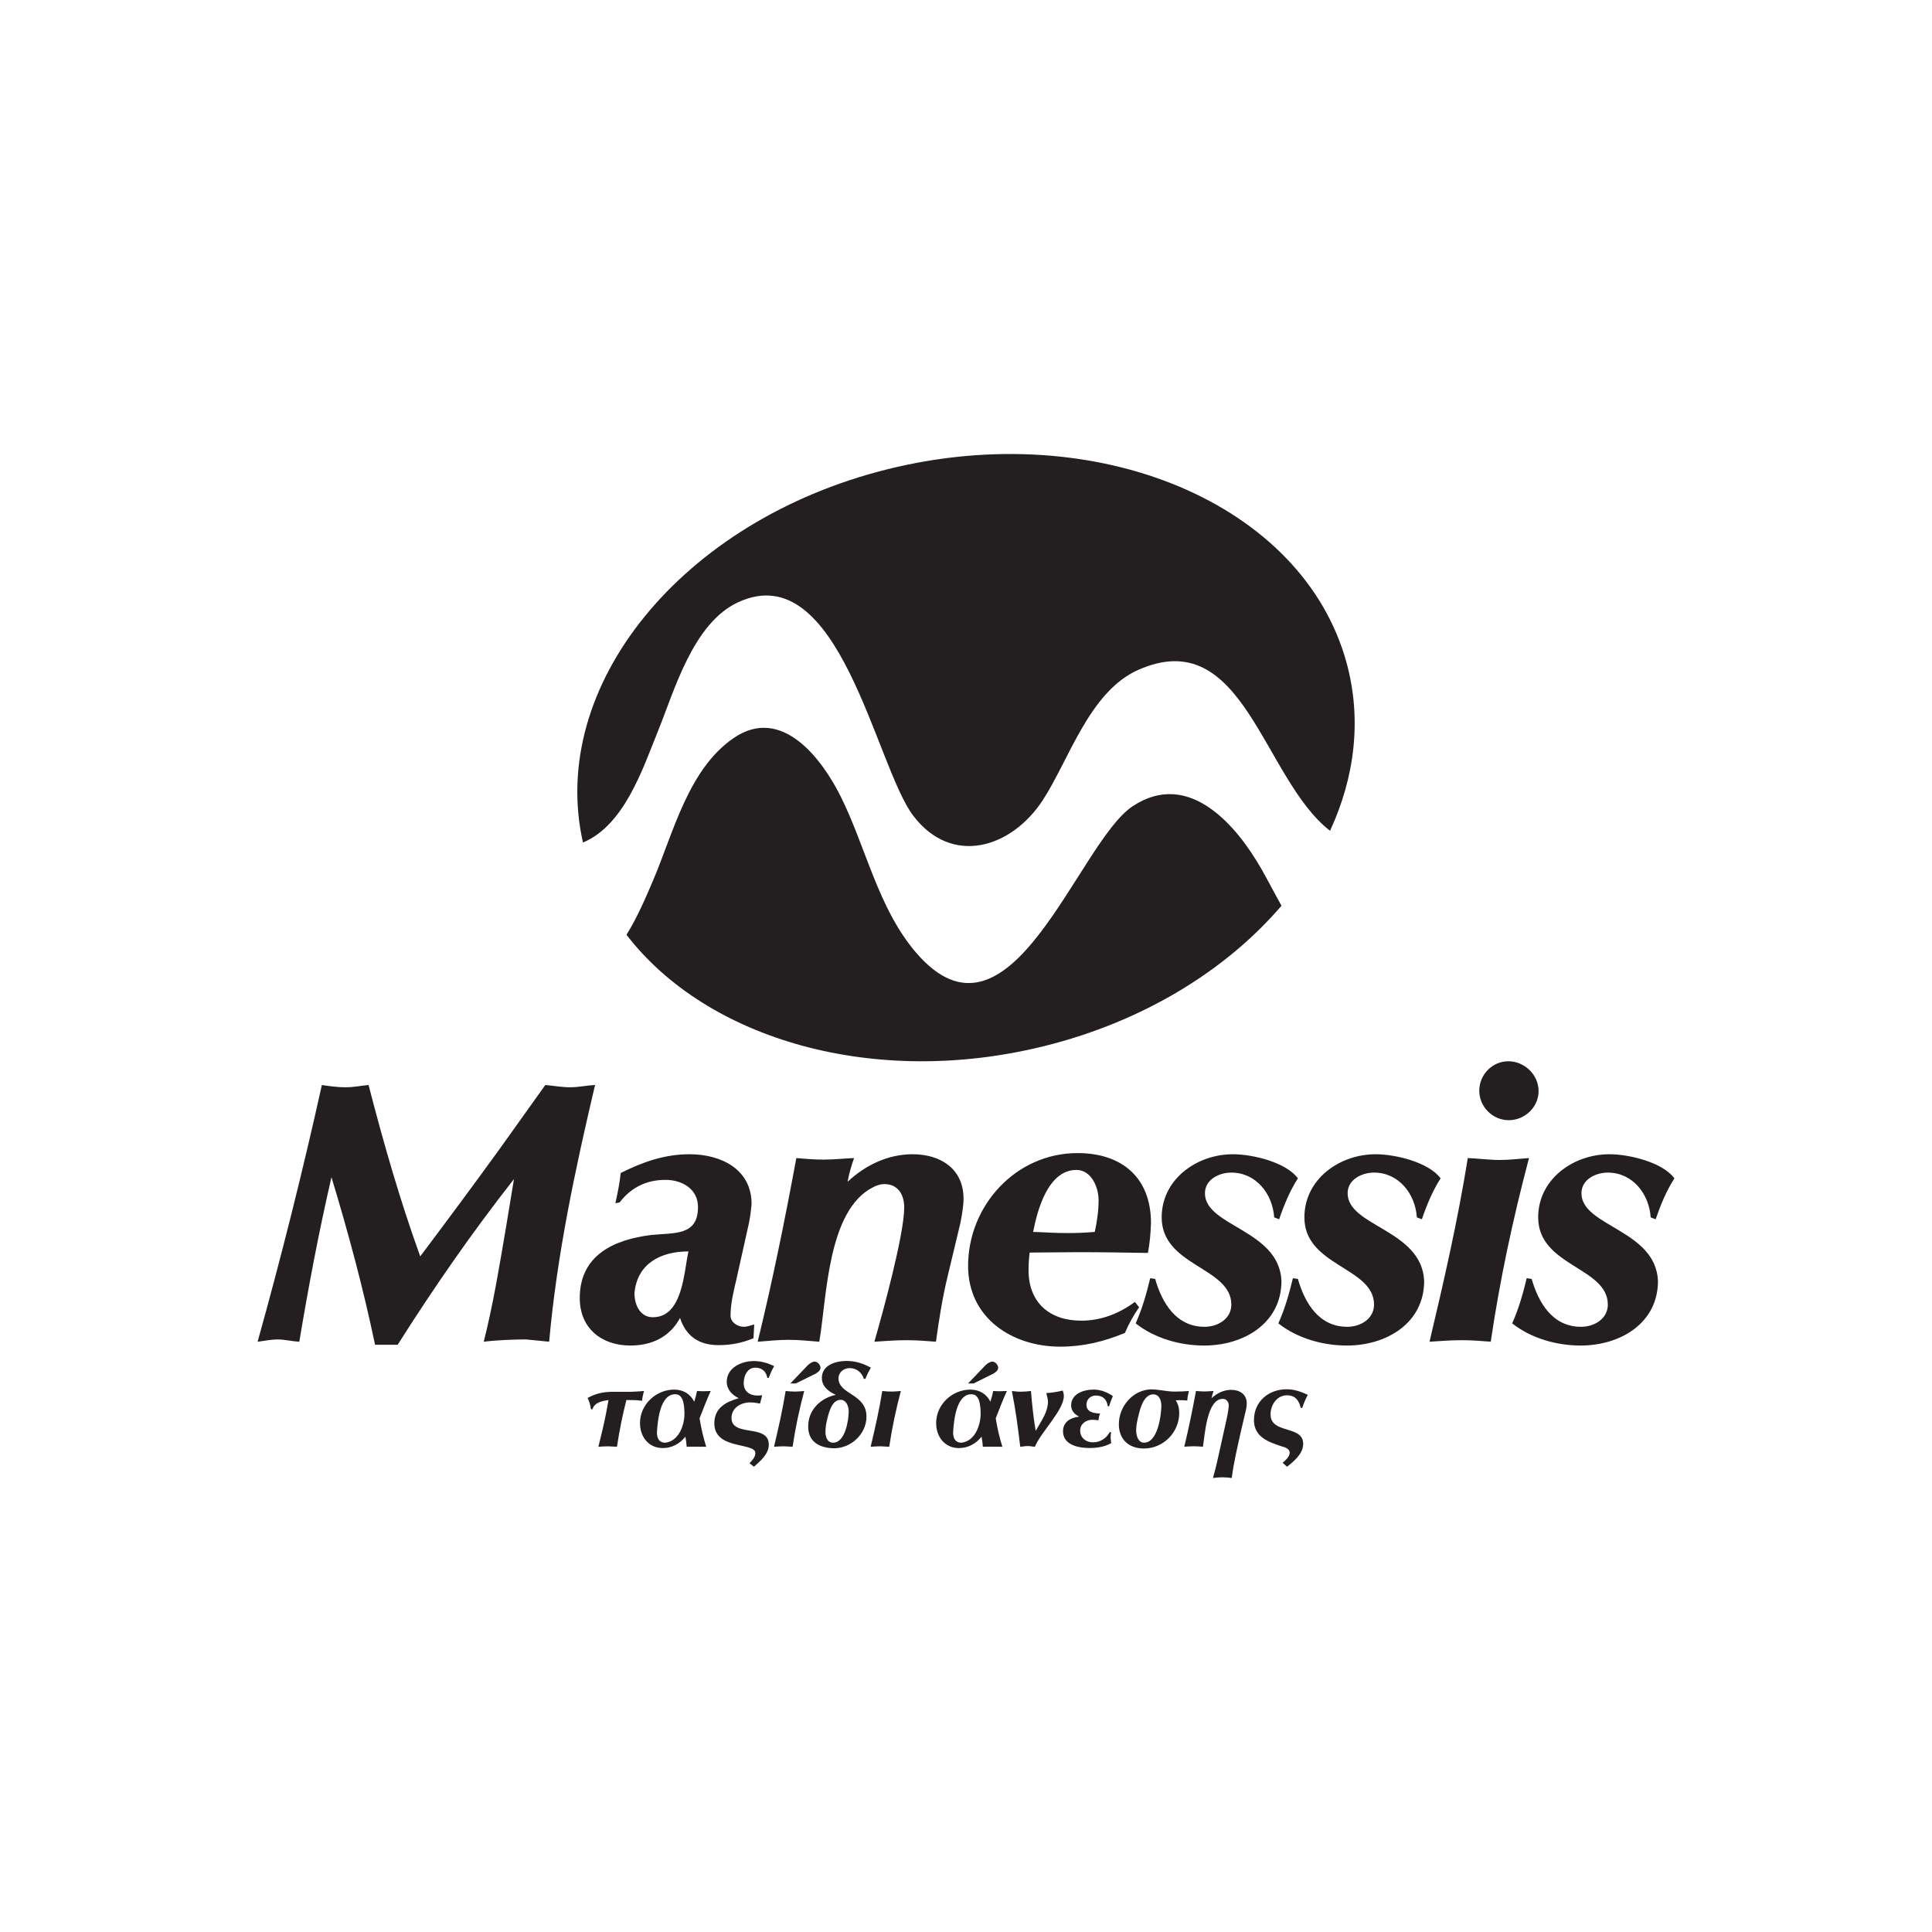
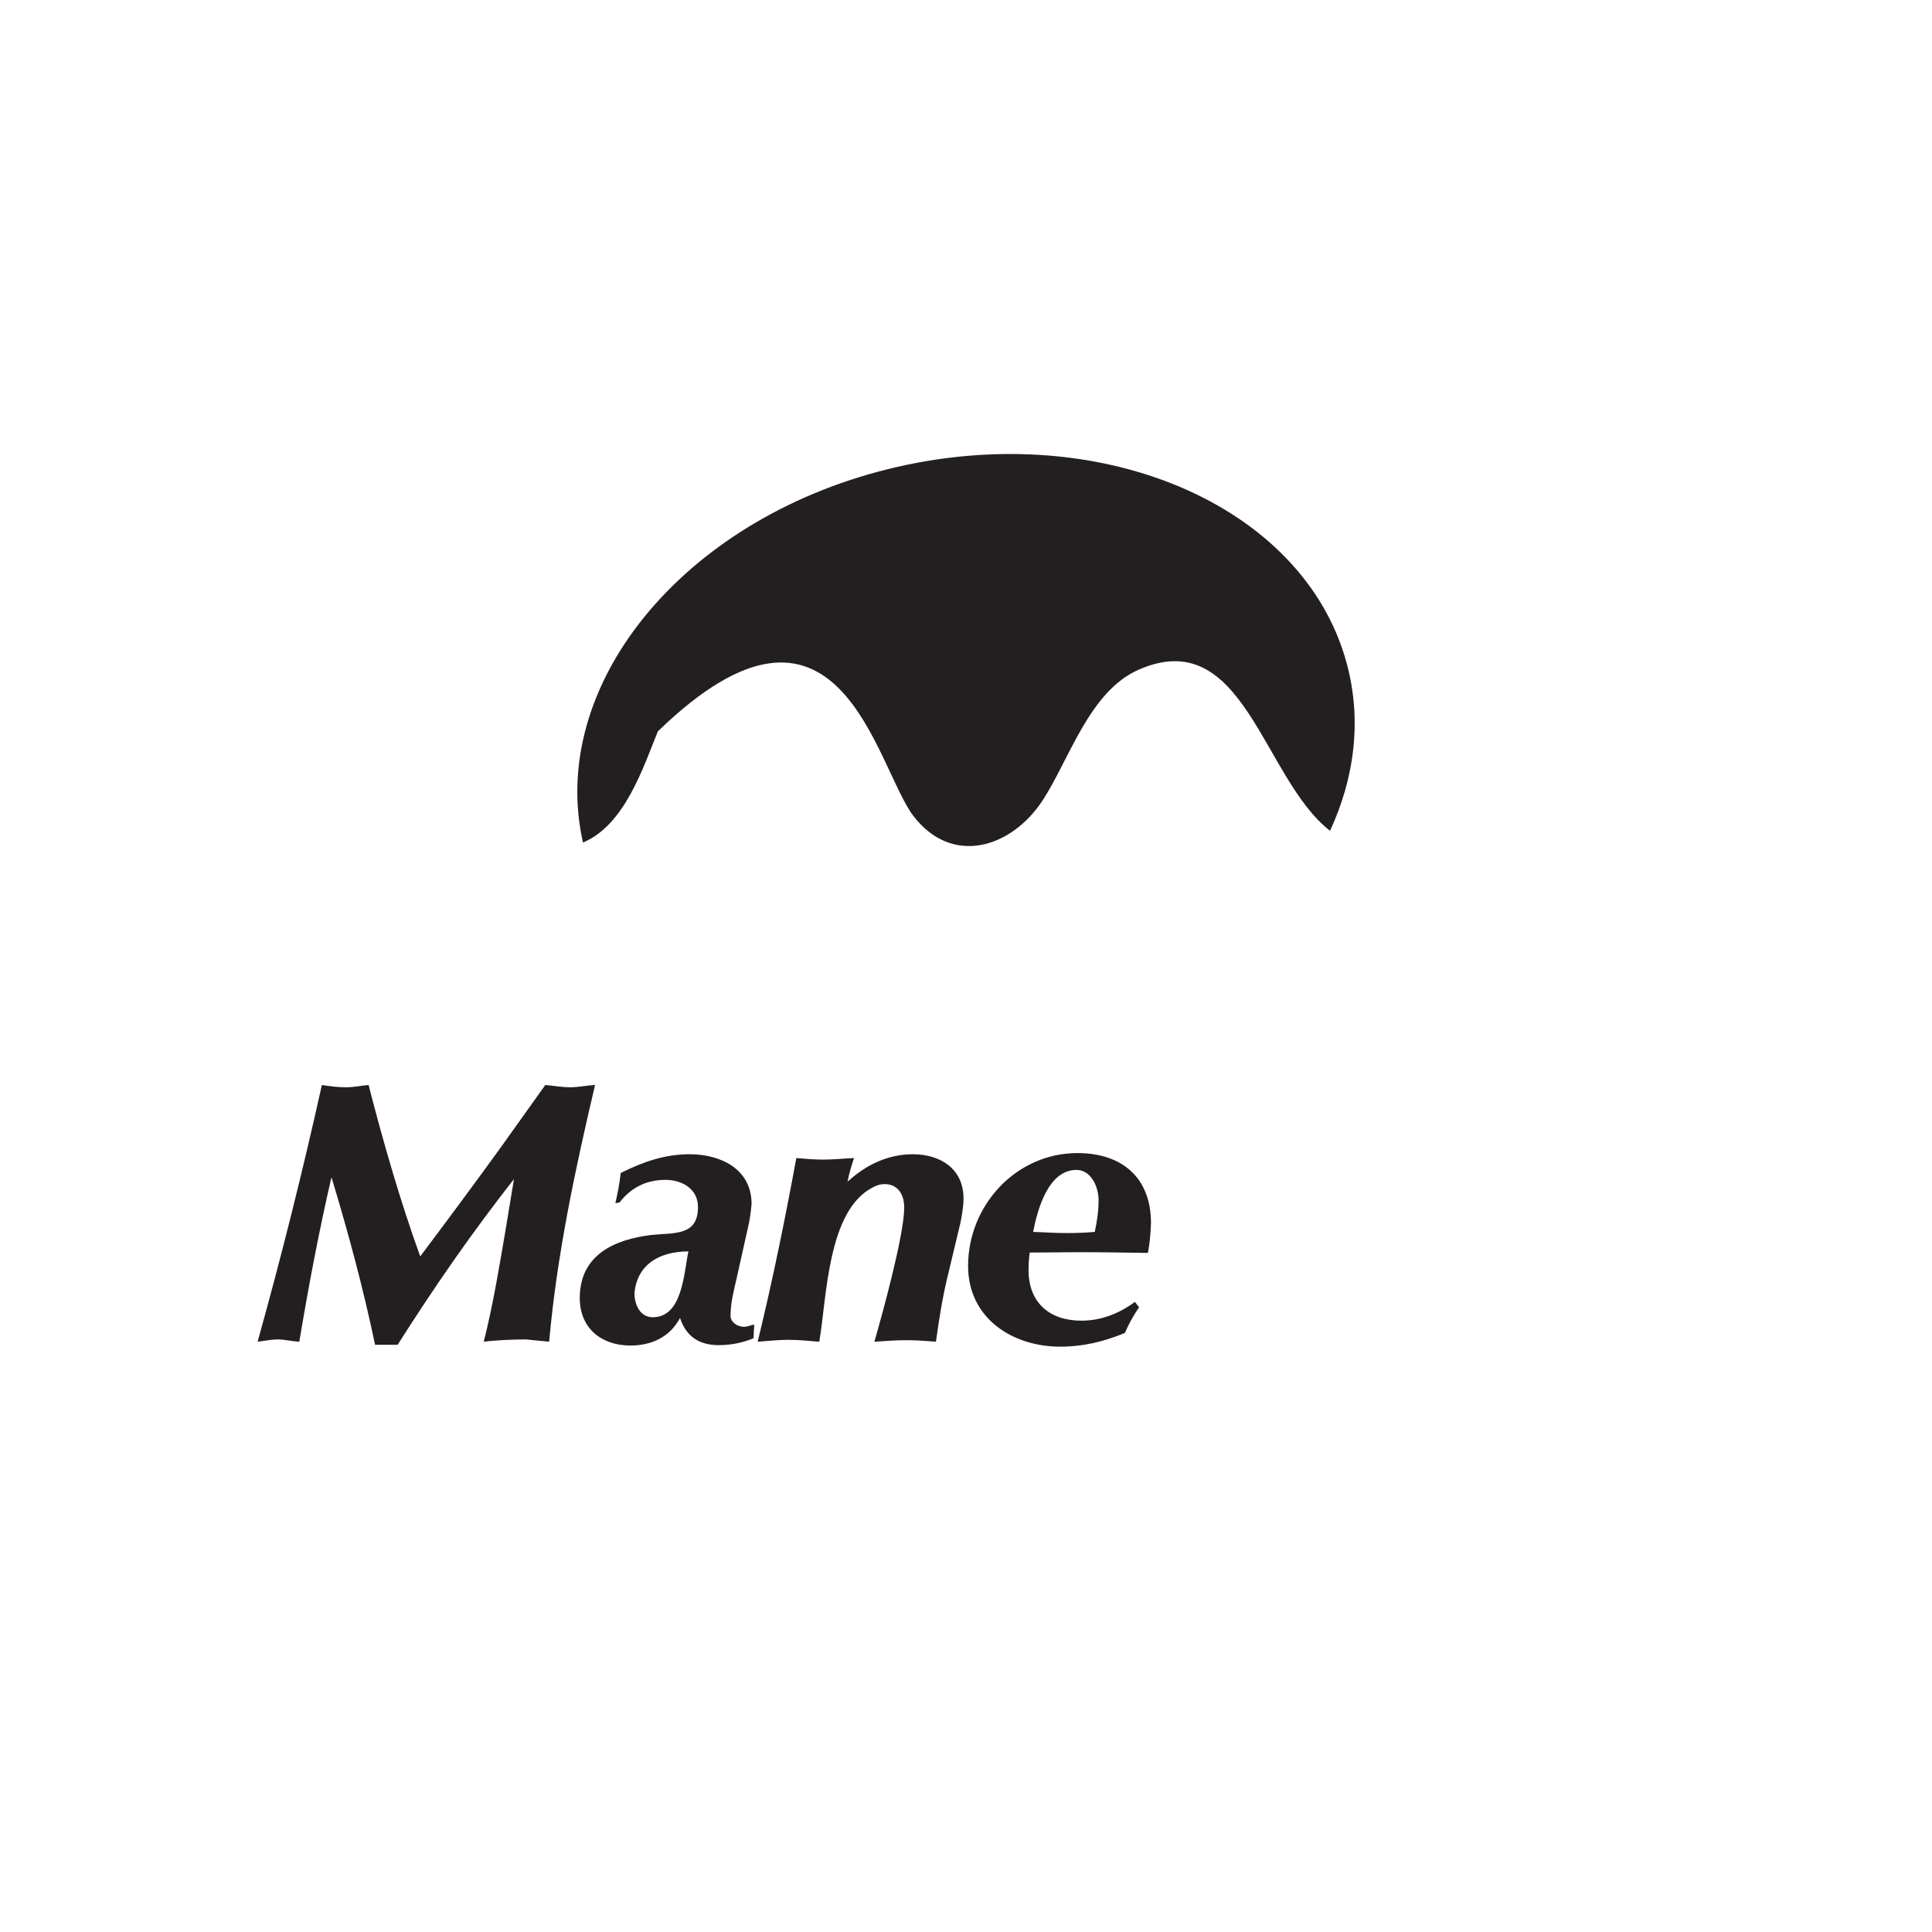
<svg xmlns="http://www.w3.org/2000/svg" width="120" height="120" viewBox="0 0 120 120" fill="none">
-   <path fill-rule="evenodd" clip-rule="evenodd" d="M78.349 53.974C76.845 51.341 73.872 47.739 70.345 50.081C66.925 52.353 62.732 66.048 56.859 59.123C54.524 56.368 53.781 52.602 52.21 49.455C51.08 47.197 48.578 43.766 45.552 45.852C42.718 47.806 41.802 51.815 40.538 54.746C40.102 55.758 39.592 56.972 38.912 58.059C43.907 64.565 54.295 67.604 64.874 64.971C71.051 63.437 76.183 60.242 79.595 56.256C79.154 55.471 78.753 54.682 78.349 53.974Z" fill="#231F20" />
-   <path fill-rule="evenodd" clip-rule="evenodd" d="M40.862 45.424C41.885 42.908 43.038 38.705 45.848 37.407C52.148 34.494 54.376 47.607 56.735 50.682C59.146 53.825 62.837 52.668 64.776 49.689C66.408 47.178 67.668 42.951 70.698 41.608C77.257 38.703 78.405 48.328 82.611 51.603C84.151 48.275 84.594 44.679 83.641 41.178C80.947 31.285 68.179 25.896 55.122 29.146C42.33 32.327 34.014 42.614 36.209 52.33C38.791 51.258 39.935 47.708 40.862 45.424Z" fill="#231F20" />
+   <path fill-rule="evenodd" clip-rule="evenodd" d="M40.862 45.424C52.148 34.494 54.376 47.607 56.735 50.682C59.146 53.825 62.837 52.668 64.776 49.689C66.408 47.178 67.668 42.951 70.698 41.608C77.257 38.703 78.405 48.328 82.611 51.603C84.151 48.275 84.594 44.679 83.641 41.178C80.947 31.285 68.179 25.896 55.122 29.146C42.33 32.327 34.014 42.614 36.209 52.33C38.791 51.258 39.935 47.708 40.862 45.424Z" fill="#231F20" />
  <path d="M21.49 67.532C21.965 67.532 22.417 67.438 22.892 67.39C23.819 70.978 24.84 74.544 26.101 78.037C27.763 75.826 29.403 73.616 31.02 71.382L33.871 67.39C34.371 67.438 34.893 67.532 35.416 67.532C35.939 67.532 36.462 67.414 36.961 67.39C35.726 72.619 34.584 77.989 34.109 83.336C33.61 83.289 33.135 83.242 32.66 83.194C31.923 83.194 30.782 83.242 30.046 83.337C30.64 80.985 31.02 78.632 31.425 76.255L31.923 73.237C29.309 76.565 26.956 79.963 24.698 83.527H23.296C22.56 80.011 21.633 76.565 20.588 73.118C19.802 76.517 19.16 79.916 18.59 83.338C18.163 83.315 17.662 83.195 17.259 83.195C16.832 83.195 16.404 83.29 16 83.338C17.473 78.062 18.804 72.74 19.992 67.393C20.444 67.464 21.014 67.535 21.49 67.535L21.49 67.532ZM36.01 80.627C36.01 77.965 38.124 76.991 40.453 76.706C41.88 76.563 43.354 76.776 43.354 74.971C43.354 73.854 42.379 73.284 41.333 73.284C40.146 73.284 39.195 73.76 38.483 74.686L38.222 74.733C38.363 74.116 38.483 73.498 38.554 72.856C39.933 72.167 41.287 71.692 42.831 71.692C44.78 71.692 46.682 72.619 46.682 74.781C46.634 75.327 46.563 75.826 46.444 76.302L45.755 79.391C45.588 80.127 45.375 80.912 45.375 81.719C45.375 82.124 45.802 82.409 46.206 82.409C46.42 82.409 46.634 82.314 46.847 82.266L46.8 83.122C46.111 83.407 45.398 83.549 44.638 83.549C43.45 83.549 42.618 83.027 42.238 81.862C41.596 83.051 40.479 83.573 39.149 83.573C37.365 83.573 36.01 82.504 36.01 80.627ZM40.548 81.816C42.403 81.816 42.474 79.035 42.759 77.728C41.024 77.728 39.574 78.488 39.408 80.319C39.408 81.055 39.765 81.816 40.548 81.816ZM51.171 72.024C51.813 72.024 52.431 71.953 53.048 71.929C52.882 72.404 52.739 72.88 52.645 73.402C53.762 72.357 55.164 71.692 56.685 71.692C58.419 71.692 59.846 72.595 59.846 74.448C59.846 74.923 59.75 75.447 59.656 75.946L58.871 79.224C58.539 80.58 58.324 81.958 58.134 83.336C57.541 83.289 56.922 83.242 56.328 83.242C55.663 83.242 54.974 83.289 54.309 83.337C54.83 81.531 56.162 76.683 56.162 74.996C56.162 74.236 55.806 73.546 54.927 73.546C54.713 73.546 54.452 73.618 54.238 73.736C51.386 75.163 51.361 80.581 50.887 83.337C50.245 83.29 49.652 83.219 48.986 83.219C48.344 83.219 47.702 83.289 47.061 83.338C47.989 79.535 48.749 75.781 49.462 71.93C50.033 71.979 50.627 72.026 51.174 72.026L51.171 72.024ZM60.13 78.631C60.13 74.876 63.1 71.62 66.927 71.62C69.66 71.62 71.49 73.118 71.49 75.969C71.466 76.61 71.418 77.204 71.3 77.822C69.872 77.799 68.448 77.775 66.974 77.775C65.975 77.775 64.93 77.799 63.956 77.799C63.908 78.131 63.885 78.535 63.885 78.892C63.885 80.888 65.167 82.029 67.164 82.029C68.375 82.029 69.492 81.601 70.491 80.864L70.752 81.196C70.396 81.719 70.111 82.219 69.872 82.789C68.566 83.335 67.259 83.644 65.857 83.644C62.863 83.644 60.13 81.862 60.13 78.631ZM67.997 76.516C68.139 75.874 68.235 75.209 68.235 74.544C68.235 73.735 67.783 72.666 66.856 72.666C65.097 72.666 64.432 75.162 64.171 76.516C64.978 76.54 65.431 76.588 66.333 76.588C66.879 76.588 67.45 76.564 67.997 76.516Z" fill="#231F20" />
-   <path d="M71.75 79.439C72.179 80.936 73.059 82.41 74.817 82.41C75.648 82.41 76.48 81.911 76.48 81.031C76.48 78.703 72.154 78.655 72.154 75.613C72.154 73.237 74.341 71.692 76.575 71.692C77.81 71.692 79.878 72.19 80.615 73.189C80.115 73.972 79.759 74.828 79.45 75.732L79.142 75.613C79.046 74.163 78.023 72.832 76.48 72.832C75.72 72.832 74.841 73.261 74.841 74.116C74.841 76.184 79.451 76.374 79.594 79.558C79.594 82.196 77.241 83.574 74.794 83.574C73.296 83.574 71.704 83.123 70.539 82.196C70.943 81.293 71.205 80.367 71.442 79.392L71.75 79.439ZM80.616 79.439C81.043 80.936 81.923 82.41 83.68 82.41C84.512 82.41 85.344 81.911 85.344 81.031C85.344 78.703 81.018 78.655 81.018 75.613C81.018 73.237 83.204 71.692 85.439 71.692C86.674 71.692 88.742 72.19 89.478 73.189C88.979 73.972 88.623 74.828 88.314 75.732L88.004 75.613C87.909 74.163 86.888 72.832 85.344 72.832C84.583 72.832 83.704 73.261 83.704 74.116C83.704 76.184 88.314 76.374 88.457 79.558C88.457 82.196 86.104 83.574 83.656 83.574C82.159 83.574 80.568 83.123 79.402 82.196C79.805 81.293 80.068 80.367 80.305 79.392L80.614 79.439H80.616ZM93.139 72.048C93.734 72.048 94.351 71.977 94.969 71.929C93.971 75.708 93.164 79.463 92.593 83.336C91.998 83.289 91.428 83.242 90.835 83.242C90.145 83.242 89.479 83.289 88.79 83.337C89.692 79.535 90.549 75.781 91.167 71.93C91.785 71.954 92.522 72.048 93.139 72.048ZM95.564 67.771C95.564 68.769 94.709 69.577 93.71 69.577C92.712 69.577 91.88 68.745 91.88 67.748C91.88 66.749 92.688 65.917 93.685 65.917C94.684 65.917 95.564 66.749 95.564 67.771ZM95.136 79.439C95.564 80.936 96.443 82.41 98.201 82.41C99.033 82.41 99.865 81.911 99.865 81.031C99.865 78.703 95.539 78.655 95.539 75.613C95.539 73.237 97.725 71.692 99.96 71.692C101.196 71.692 103.265 72.19 104 73.189C103.502 73.972 103.145 74.828 102.836 75.732L102.526 75.613C102.432 74.163 101.41 72.832 99.865 72.832C99.105 72.832 98.226 73.261 98.226 74.116C98.226 76.184 102.836 76.374 102.98 79.558C102.98 82.196 100.626 83.574 98.178 83.574C96.681 83.574 95.09 83.123 93.925 82.196C94.329 81.293 94.59 80.367 94.827 79.392L95.136 79.439ZM36.706 87.53C36.663 87.278 36.619 87.061 36.496 86.83C36.973 86.564 37.471 86.448 38.02 86.448H39.173C39.456 86.441 39.729 86.419 40.003 86.397C39.939 86.608 39.903 86.78 39.88 87.004C39.664 86.975 39.447 86.961 39.224 86.961H38.906C38.662 87.913 38.466 88.88 38.322 89.861C38.141 89.847 37.969 89.839 37.78 89.833C37.578 89.833 37.369 89.847 37.167 89.862C37.348 89.148 37.514 88.441 37.657 87.72L37.795 86.962C37.419 87.013 36.929 87.099 36.799 87.532H36.705L36.706 87.53ZM39.751 88.389C39.751 87.235 40.746 86.311 41.878 86.311C42.426 86.311 42.874 86.572 43.12 87.061C43.192 86.845 43.25 86.622 43.293 86.397C43.43 86.406 43.575 86.412 43.719 86.412C43.856 86.412 44 86.405 44.144 86.398C43.893 86.954 43.676 87.517 43.452 88.094C43.546 88.693 43.683 89.278 43.864 89.862C43.582 89.855 43.308 89.855 43.019 89.855L42.652 89.862C42.637 89.653 42.608 89.437 42.572 89.235C42.219 89.676 41.736 89.942 41.166 89.942C40.278 89.942 39.751 89.234 39.751 88.389ZM40.803 88.966C40.803 89.312 40.919 89.608 41.324 89.608C42.168 89.514 42.513 88.519 42.513 87.797C42.513 87.587 42.499 87.4 42.462 87.191C42.427 86.981 42.347 86.758 42.153 86.642C42.088 86.614 42.008 86.599 41.936 86.599C40.991 86.599 40.847 88.259 40.803 88.966ZM45.436 88.071C45.436 89.29 47.751 88.41 47.751 89.724C47.751 90.322 47.231 90.74 46.829 91.101L46.554 90.886C46.72 90.704 46.915 90.51 46.915 90.251C46.915 89.572 44.368 90.07 44.368 88.411C44.368 87.45 45.082 87.075 45.884 86.845C45.472 86.649 45.14 86.303 45.14 85.828C45.14 84.948 46.056 84.537 46.821 84.537C47.268 84.537 47.694 84.659 48.084 84.854C47.947 85.085 47.838 85.337 47.744 85.583H47.657C47.599 85.193 47.325 84.948 46.921 84.948C46.41 84.948 46.193 85.46 46.193 85.907C46.193 86.39 46.517 86.65 46.972 86.679C47.096 86.679 47.218 86.679 47.342 86.665C47.297 86.838 47.246 87.012 47.211 87.177C47.016 87.148 46.806 87.105 46.604 87.105C46.027 87.105 45.436 87.436 45.436 88.071ZM49.396 86.433C49.576 86.433 49.764 86.412 49.951 86.397C49.647 87.545 49.403 88.685 49.229 89.861C49.049 89.847 48.877 89.839 48.695 89.832C48.486 89.832 48.284 89.846 48.075 89.861C48.349 88.707 48.608 87.567 48.797 86.398C48.984 86.42 49.208 86.433 49.396 86.433ZM50.153 84.818C50.283 84.688 50.442 84.574 50.609 84.574C50.788 84.574 50.962 84.79 50.962 84.948C50.962 85.129 50.796 85.236 50.658 85.323L49.431 85.928H49.093L50.153 84.818ZM52.584 84.53C53.126 84.53 53.616 84.687 54.092 84.948C53.962 85.178 53.84 85.402 53.753 85.64H53.653C53.537 85.249 53.198 84.976 52.779 84.976C52.419 84.976 52.095 85.214 52.08 85.596C52.08 86.643 53.818 86.541 53.818 87.992C53.818 89.052 52.888 89.926 51.856 89.954C50.975 89.954 50.197 89.608 50.197 88.605C50.197 87.58 50.947 86.845 51.914 86.635C51.467 86.434 51.048 86.123 51.048 85.582C51.048 84.781 51.92 84.53 52.584 84.53ZM51.747 89.608C52.498 89.608 52.714 88.216 52.714 87.659C52.714 87.357 52.57 86.946 52.209 86.946C51.676 86.946 51.488 87.712 51.387 88.122C51.315 88.395 51.271 88.662 51.271 88.937C51.271 89.24 51.379 89.608 51.747 89.608ZM55.398 86.433C55.578 86.433 55.766 86.412 55.953 86.397C55.65 87.545 55.405 88.685 55.232 89.861C55.051 89.847 54.878 89.839 54.698 89.832C54.489 89.832 54.287 89.846 54.078 89.861C54.352 88.707 54.612 87.567 54.8 86.398C54.987 86.42 55.21 86.433 55.398 86.433ZM58.146 88.389C58.146 87.235 59.141 86.311 60.274 86.311C60.822 86.311 61.27 86.572 61.515 87.061C61.587 86.845 61.645 86.622 61.689 86.397C61.825 86.406 61.97 86.412 62.114 86.412C62.252 86.412 62.395 86.405 62.54 86.398C62.287 86.954 62.071 87.517 61.847 88.094C61.942 88.693 62.078 89.278 62.259 89.862C61.977 89.855 61.703 89.855 61.414 89.855L61.047 89.862C61.032 89.653 61.003 89.437 60.967 89.235C60.614 89.676 60.13 89.942 59.56 89.942C58.674 89.942 58.146 89.234 58.146 88.389ZM59.199 88.966C59.199 89.312 59.316 89.608 59.719 89.608C60.563 89.514 60.91 88.519 60.91 87.797C60.91 87.587 60.895 87.4 60.859 87.191C60.823 86.981 60.744 86.758 60.549 86.642C60.484 86.614 60.404 86.599 60.332 86.599C59.387 86.599 59.243 88.259 59.199 88.966ZM61.191 84.818C61.322 84.688 61.487 84.574 61.646 84.574C61.826 84.574 61.999 84.79 61.999 84.948C61.999 85.129 61.833 85.236 61.695 85.323L60.477 85.928H60.129L61.191 84.818ZM63.42 86.44C63.629 86.44 63.832 86.419 64.034 86.397C64.105 87.227 64.184 88.049 64.329 88.872L64.712 88.215C64.907 87.87 65.079 87.502 65.093 87.097C65.093 86.896 65.036 86.715 64.986 86.527C65.332 86.505 65.671 86.454 66.01 86.369C66.046 86.477 66.076 86.592 66.076 86.708C66.076 87.595 64.653 88.944 64.279 89.861C64.069 89.847 64.035 89.818 63.824 89.818C63.623 89.818 63.58 89.847 63.369 89.862C63.232 88.692 63.08 87.552 62.849 86.398C63.052 86.42 63.217 86.442 63.419 86.442L63.42 86.44ZM68.808 87.35C68.744 86.917 68.506 86.679 68.066 86.679C67.749 86.679 67.482 86.903 67.482 87.242C67.482 87.726 67.944 87.776 68.326 87.797C68.269 87.927 68.247 88.079 68.225 88.222C68.095 88.192 67.965 88.186 67.843 88.186C67.454 88.186 67.092 88.439 67.092 88.857C67.092 89.311 67.454 89.586 67.886 89.586C68.348 89.586 68.717 89.333 68.939 88.937L69.012 88.966C68.997 89.073 68.983 89.175 68.983 89.275C68.983 89.399 69.013 89.514 69.019 89.636C68.622 89.867 68.118 89.939 67.663 89.939C66.992 89.939 66.026 89.752 66.026 88.9C66.026 88.309 66.501 88.048 67.028 87.991C66.747 87.846 66.531 87.63 66.531 87.291C66.531 86.569 67.311 86.309 67.917 86.309C68.357 86.309 68.753 86.462 69.122 86.713C69.035 86.915 68.948 87.139 68.883 87.348H68.811L68.808 87.35ZM71.053 89.969C70.114 89.969 69.494 89.406 69.494 88.461C69.494 87.358 70.354 86.333 71.486 86.296C71.948 86.296 72.489 86.434 72.95 86.434C73.276 86.434 73.528 86.42 73.844 86.398C73.793 86.593 73.758 86.789 73.744 86.99C73.585 86.975 73.44 86.968 73.281 86.968C73.194 86.968 73.115 86.968 73.029 86.975C73.181 87.22 73.245 87.466 73.245 87.763C73.246 88.966 72.258 89.969 71.053 89.969ZM71.06 89.608C71.904 89.608 72.121 87.949 72.135 87.328C72.135 87.018 72.026 86.606 71.63 86.606C71.053 86.606 70.822 87.459 70.721 87.898C70.642 88.209 70.569 88.526 70.569 88.843C70.569 89.161 70.686 89.608 71.06 89.608ZM74.804 86.426C74.998 86.426 75.187 86.404 75.374 86.397C75.324 86.542 75.28 86.687 75.251 86.845C75.591 86.528 76.016 86.326 76.471 86.326C76.997 86.326 77.437 86.599 77.437 87.162C77.437 87.372 77.393 87.58 77.336 87.79L77.041 89.052C76.846 89.953 76.623 90.871 76.507 91.8C76.327 91.772 76.139 91.765 75.944 91.757C75.756 91.757 75.534 91.772 75.339 91.8C75.511 91.202 75.648 90.595 75.778 89.99L76.096 88.553C76.183 88.135 76.299 87.716 76.32 87.298C76.32 87.082 76.191 86.887 75.945 86.887C74.957 86.887 74.834 89.138 74.718 89.859C74.524 89.845 74.329 89.83 74.141 89.83C73.945 89.83 73.745 89.844 73.557 89.859C73.838 88.704 74.069 87.564 74.285 86.396C74.457 86.41 74.638 86.426 74.804 86.426ZM78.916 87.848C78.916 89.096 80.943 88.496 80.943 89.68C80.943 90.293 80.38 90.754 79.94 91.102L79.666 90.856C79.847 90.698 80.106 90.481 80.106 90.221C80.106 90.004 79.824 89.889 79.645 89.847C78.794 89.572 77.885 89.262 77.885 88.202C77.885 87.047 78.802 86.29 79.912 86.29C80.388 86.29 80.814 86.442 81.233 86.636C81.087 86.89 80.979 87.171 80.885 87.445H80.791C80.677 86.991 80.467 86.665 79.933 86.665C79.306 86.665 78.916 87.264 78.916 87.848Z" fill="#231F20" />
</svg>